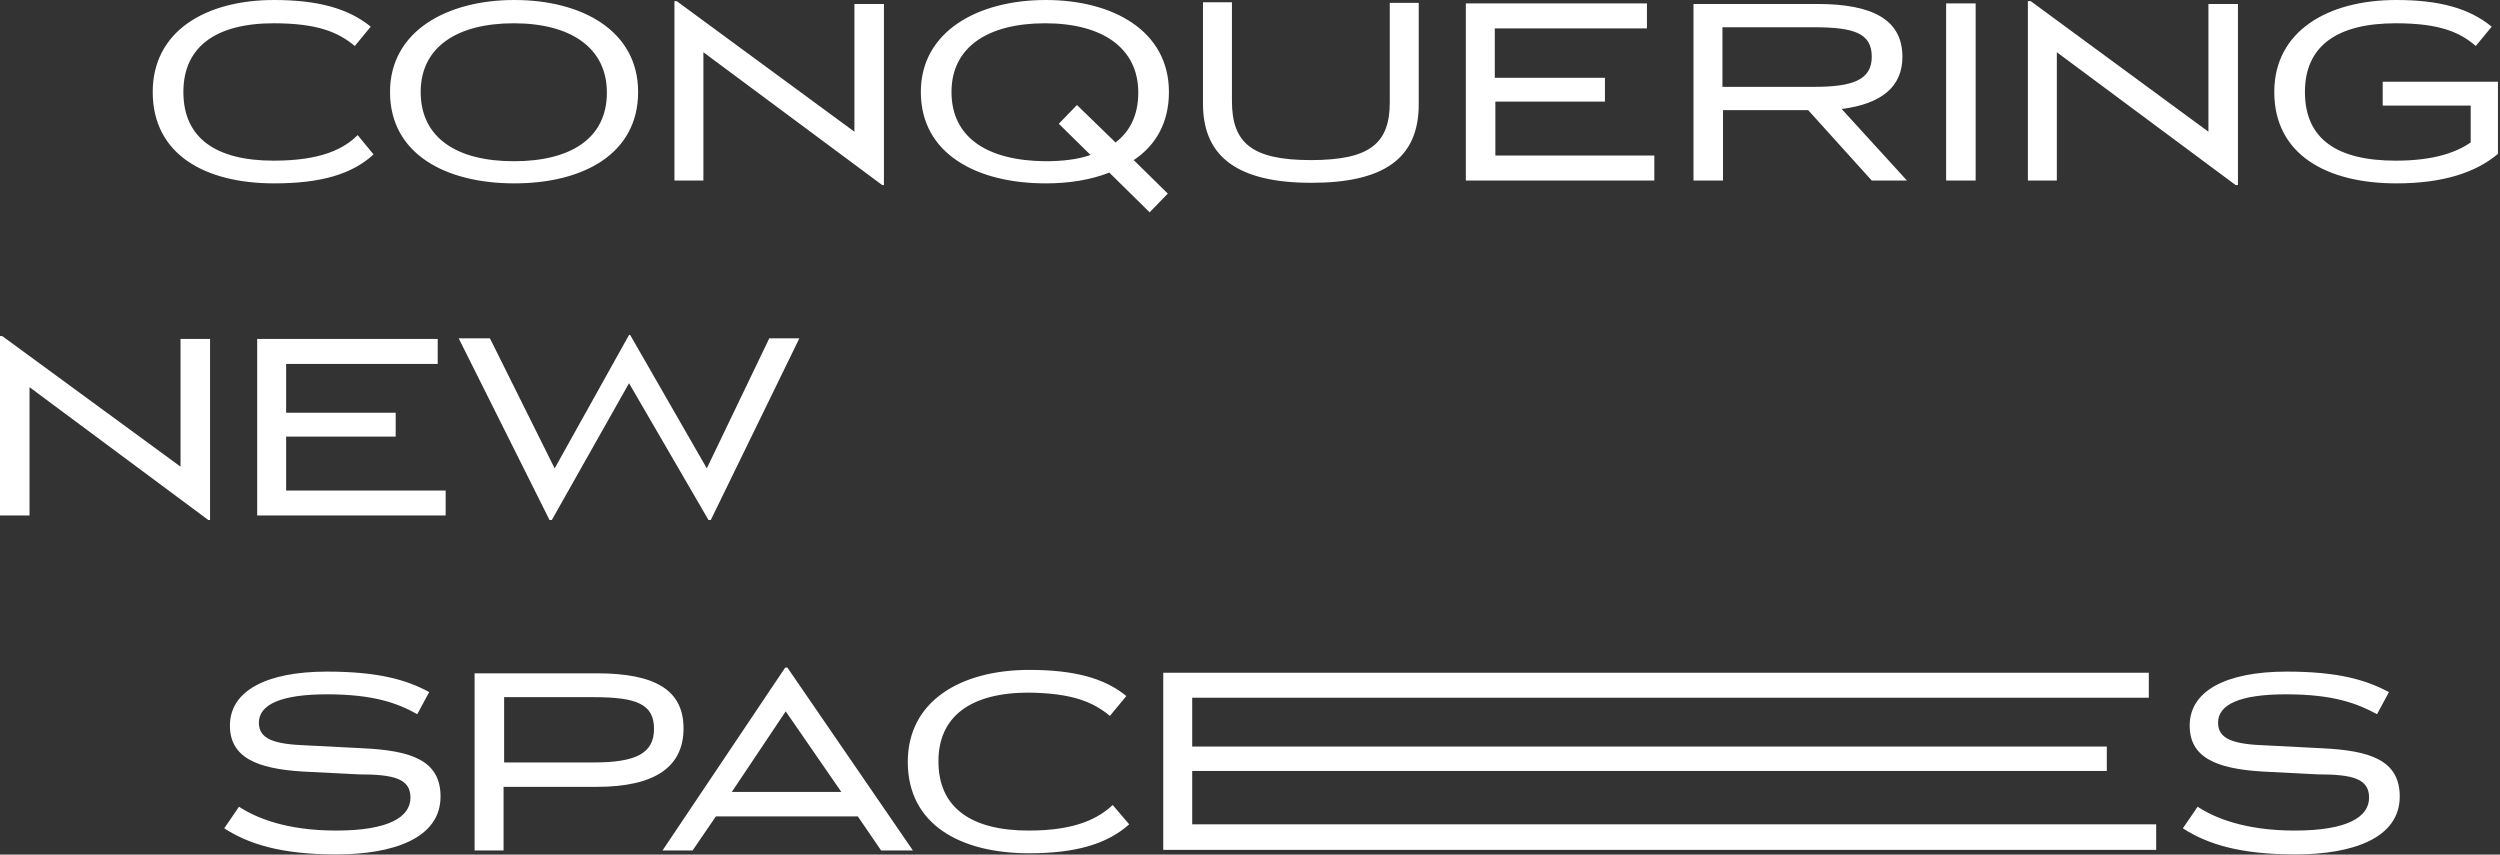
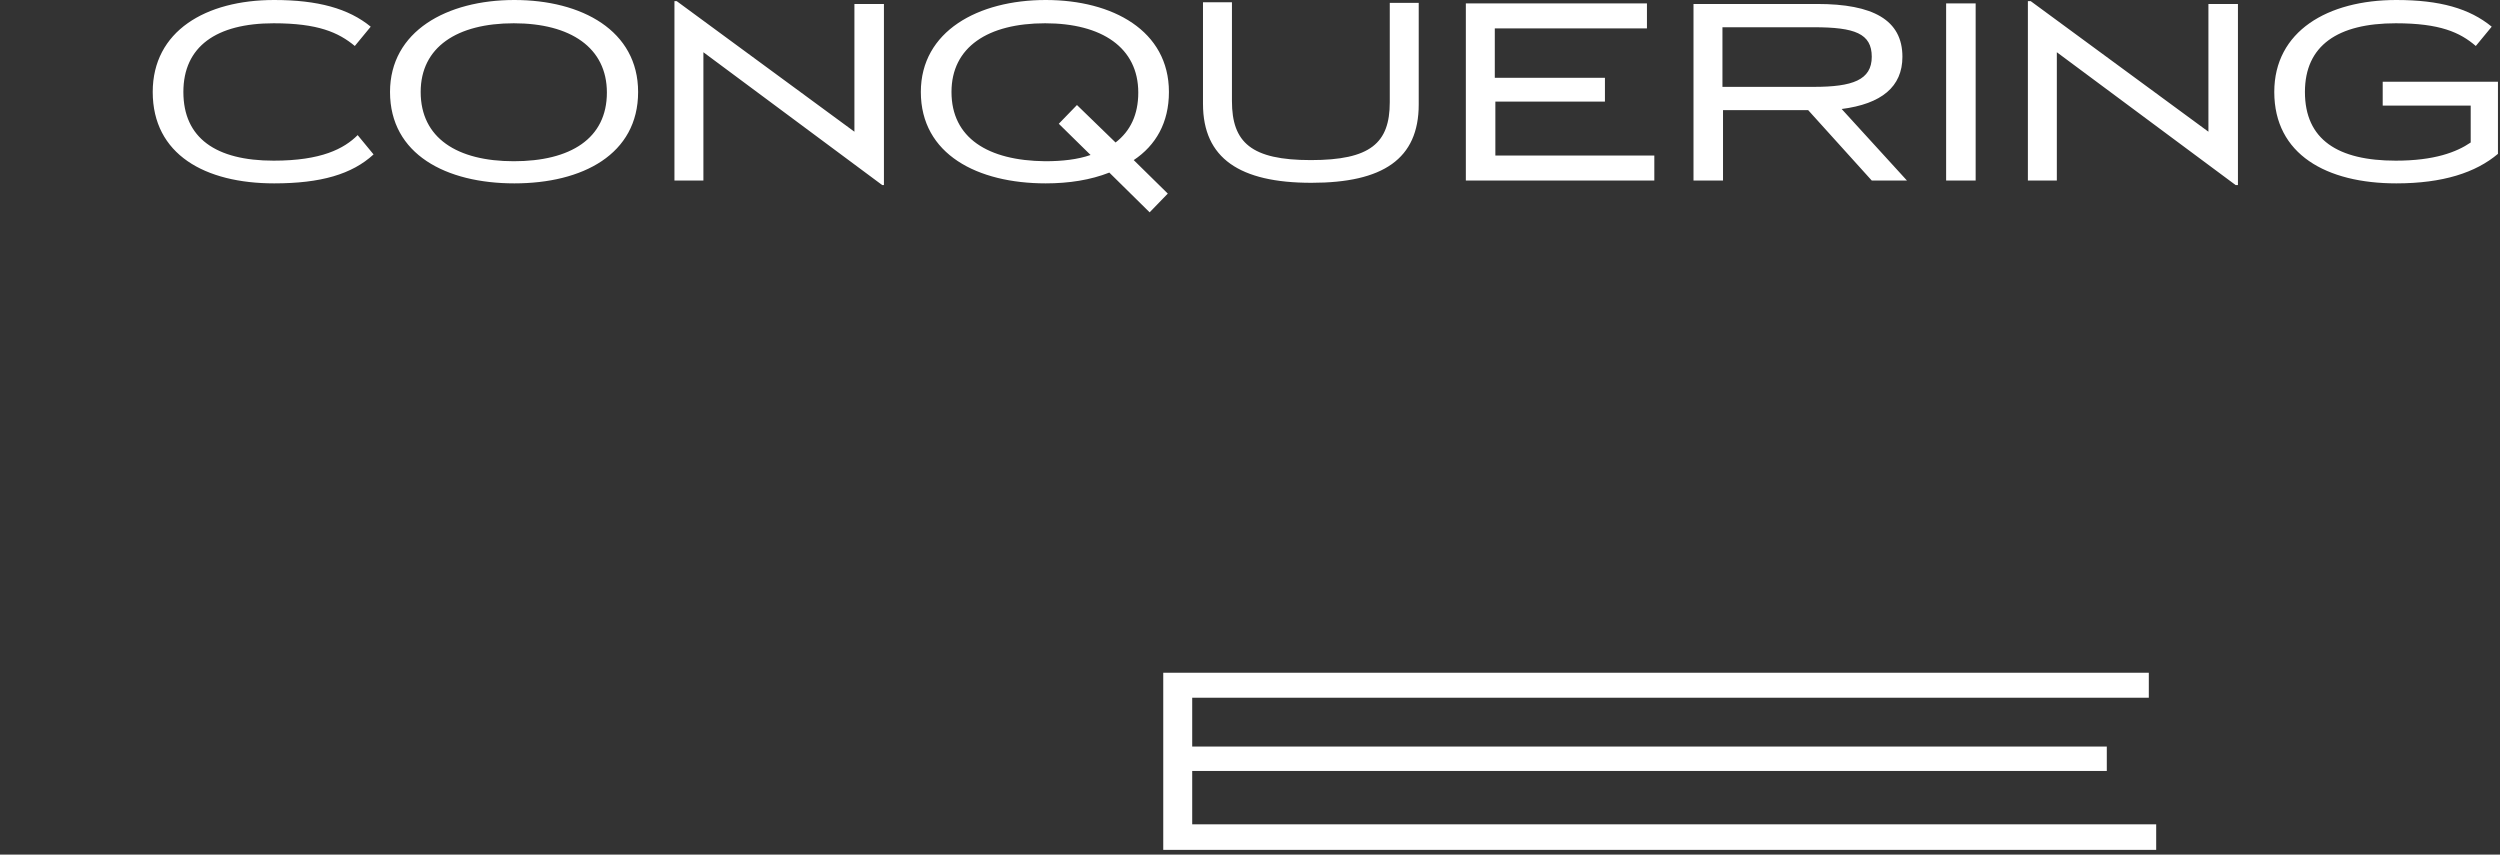
<svg xmlns="http://www.w3.org/2000/svg" width="392" height="134" viewBox="0 0 392 134" fill="none">
  <rect x="0" y="0" width="392" height="134" fill="#333333" stroke="none" />
  <path d="M186.938 117.059V109.403H336.933V105.486H182.398V133.26H338.09V129.254H186.938V120.886H330.346V117.059H186.938Z" fill="white" />
-   <path d="M371.472 125.07C371.472 128.097 368.089 130.233 359.811 130.233C351.888 130.233 347.17 128.186 344.589 126.495L342.274 129.877C346.102 132.37 351.265 133.972 359.9 133.972C368.979 133.972 376.279 131.391 376.279 124.892C376.279 119.106 371.472 117.682 364.084 117.326L355.36 116.881C350.197 116.703 347.793 115.902 347.793 113.32C347.793 110.471 351.176 108.869 358.475 108.869C365.864 108.869 369.603 110.293 372.718 111.985L374.588 108.513C371.027 106.644 366.754 105.308 358.564 105.308C349.039 105.308 343.342 108.335 343.342 113.765C343.342 118.75 347.437 120.53 354.737 120.976L363.46 121.421C368.979 121.421 371.472 122.133 371.472 125.07ZM174.03 112.252L176.612 109.136C173.14 106.288 168.333 105.041 161.39 105.041C150.618 105.041 142.34 109.937 142.34 119.462C142.34 129.254 150.529 133.794 161.39 133.794C168.6 133.794 173.585 132.37 177.057 129.254L174.475 126.228C172.25 128.275 168.778 130.233 161.301 130.233C152.31 130.233 147.147 126.673 147.147 119.373C147.147 112.252 152.31 108.602 161.301 108.602C168.244 108.691 171.449 110.115 174.03 112.252ZM123.201 111.54L131.925 124.18H114.744L123.201 111.54ZM138.156 133.349H143.141L123.468 104.685H123.112L103.884 133.349H108.602L112.252 128.008H134.506L138.156 133.349ZM79.048 109.314H93.113C99.967 109.314 102.549 110.471 102.549 114.299C102.549 118.127 99.7 119.551 93.113 119.551H79.048V109.314ZM93.558 105.575H74.419V133.349H78.959V123.379H93.558C102.816 123.379 107.178 120.174 107.178 114.21C107.178 108.246 102.816 105.575 93.558 105.575ZM64.36 125.07C64.36 128.097 60.977 130.233 52.699 130.233C44.776 130.233 40.058 128.186 37.477 126.495L35.162 129.877C38.99 132.37 44.153 133.972 52.699 133.972C61.779 133.972 69.078 131.391 69.078 124.892C69.078 119.106 64.271 117.682 56.883 117.326L48.159 116.881C42.996 116.703 40.592 115.902 40.592 113.32C40.592 110.471 44.064 108.869 51.274 108.869C58.663 108.869 62.402 110.293 65.428 111.985L67.298 108.513C63.826 106.644 59.464 105.308 51.274 105.308C41.749 105.308 36.052 108.335 36.052 113.765C36.052 118.75 40.236 120.53 47.447 120.976L56.259 121.421C61.867 121.421 64.36 122.133 64.36 125.07Z" fill="white" />
-   <path d="M40.325 53.055V80.828H69.879V76.912H44.865V68.455H62.045V64.716H44.865V57.06H68.633V53.144H40.325V53.055ZM0 52.61V80.828H4.629V60.71L32.67 81.54H32.937V53.144H28.308V73.173L0.356 52.699H0V52.61ZM98.632 52.521L86.971 73.44L76.823 53.055H71.927L86.169 81.54H86.525L98.632 60.087L111.094 81.54H111.45L125.337 53.055H120.619L110.827 73.44L98.81 52.521H98.632Z" fill="white" />
  <path d="M387.406 16.646V22.343C385.181 23.857 381.709 25.192 375.656 25.192C366.576 25.192 361.413 21.898 361.413 14.421C361.413 7.121 366.576 3.65 375.656 3.65C382.599 3.65 385.715 5.074 388.207 7.21L390.7 4.184C387.228 1.335 382.599 0 375.745 0C364.974 0 356.606 4.896 356.606 14.421C356.606 24.213 364.796 28.753 375.745 28.753C383.044 28.753 388.207 27.061 391.679 24.124V12.819H373.608V16.557H387.406V16.646ZM317.972 0.089V28.308H322.512V8.19L350.553 29.02H350.909V0.623H346.28V20.652L318.417 0.178H317.972V0.089ZM305.153 28.308H309.782V0.534H305.153V28.308ZM270.08 4.273H284.412C290.822 4.273 293.492 5.252 293.492 8.902C293.492 12.552 290.465 13.62 284.412 13.62H270.08V4.273ZM299.011 28.308L288.774 17.091C295.005 16.29 298.299 13.62 298.299 8.902C298.299 3.116 293.67 0.623 284.946 0.623H265.54V28.308H270.169V17.27H283.522L293.492 28.308H299.011ZM234.384 12.106V4.451H258.241V0.534H229.844V28.308H259.398V24.391H234.473V15.934H251.654V12.195H234.384V12.106ZM222.456 16.379V0.445H217.916V16.023C217.916 22.433 214.889 25.103 205.542 25.103C196.195 25.103 193.169 22.343 193.169 15.845V0.356H188.629V16.29C188.629 24.836 194.415 28.664 205.631 28.664C216.848 28.664 222.456 24.925 222.456 16.379ZM149.194 14.421C149.194 7.388 154.891 3.65 163.882 3.65C172.784 3.65 178.481 7.478 178.481 14.51C178.481 17.982 177.235 20.563 174.92 22.343L168.867 16.468L166.018 19.406L171.003 24.302C168.956 25.014 166.552 25.281 163.882 25.281C154.891 25.192 149.194 21.631 149.194 14.421ZM183.288 14.421C183.288 4.807 174.475 0 163.971 0C153.378 0 144.387 4.896 144.387 14.421C144.387 24.213 153.289 28.753 163.971 28.753C167.621 28.753 171.003 28.219 173.941 27.061L180.261 33.293L183.11 30.355L177.769 25.103C181.24 22.789 183.288 19.228 183.288 14.421ZM105.753 0.089V28.308H110.293V8.19L138.334 29.02H138.601V0.623H133.972V20.652L106.109 0.178H105.753V0.089ZM65.962 14.421C65.962 7.388 71.659 3.65 80.561 3.65C89.463 3.65 95.16 7.478 95.16 14.51C95.16 21.72 89.463 25.281 80.561 25.281C71.659 25.281 65.962 21.631 65.962 14.421ZM100.056 14.421C100.056 4.807 91.243 0 80.65 0C70.057 0 61.155 4.896 61.155 14.421C61.155 24.213 69.968 28.753 80.65 28.753C91.332 28.753 100.056 24.213 100.056 14.421ZM55.636 7.21L58.129 4.184C54.657 1.335 49.85 0 42.995 0C32.224 0 23.946 4.896 23.946 14.421C23.946 24.213 32.135 28.753 42.995 28.753C50.295 28.753 55.191 27.328 58.574 24.213L56.081 21.186C53.945 23.323 50.384 25.192 42.907 25.192C33.827 25.192 28.753 21.631 28.753 14.421C28.753 7.299 33.916 3.65 42.907 3.65C49.85 3.65 53.055 5.074 55.636 7.21Z" fill="white" />
</svg>